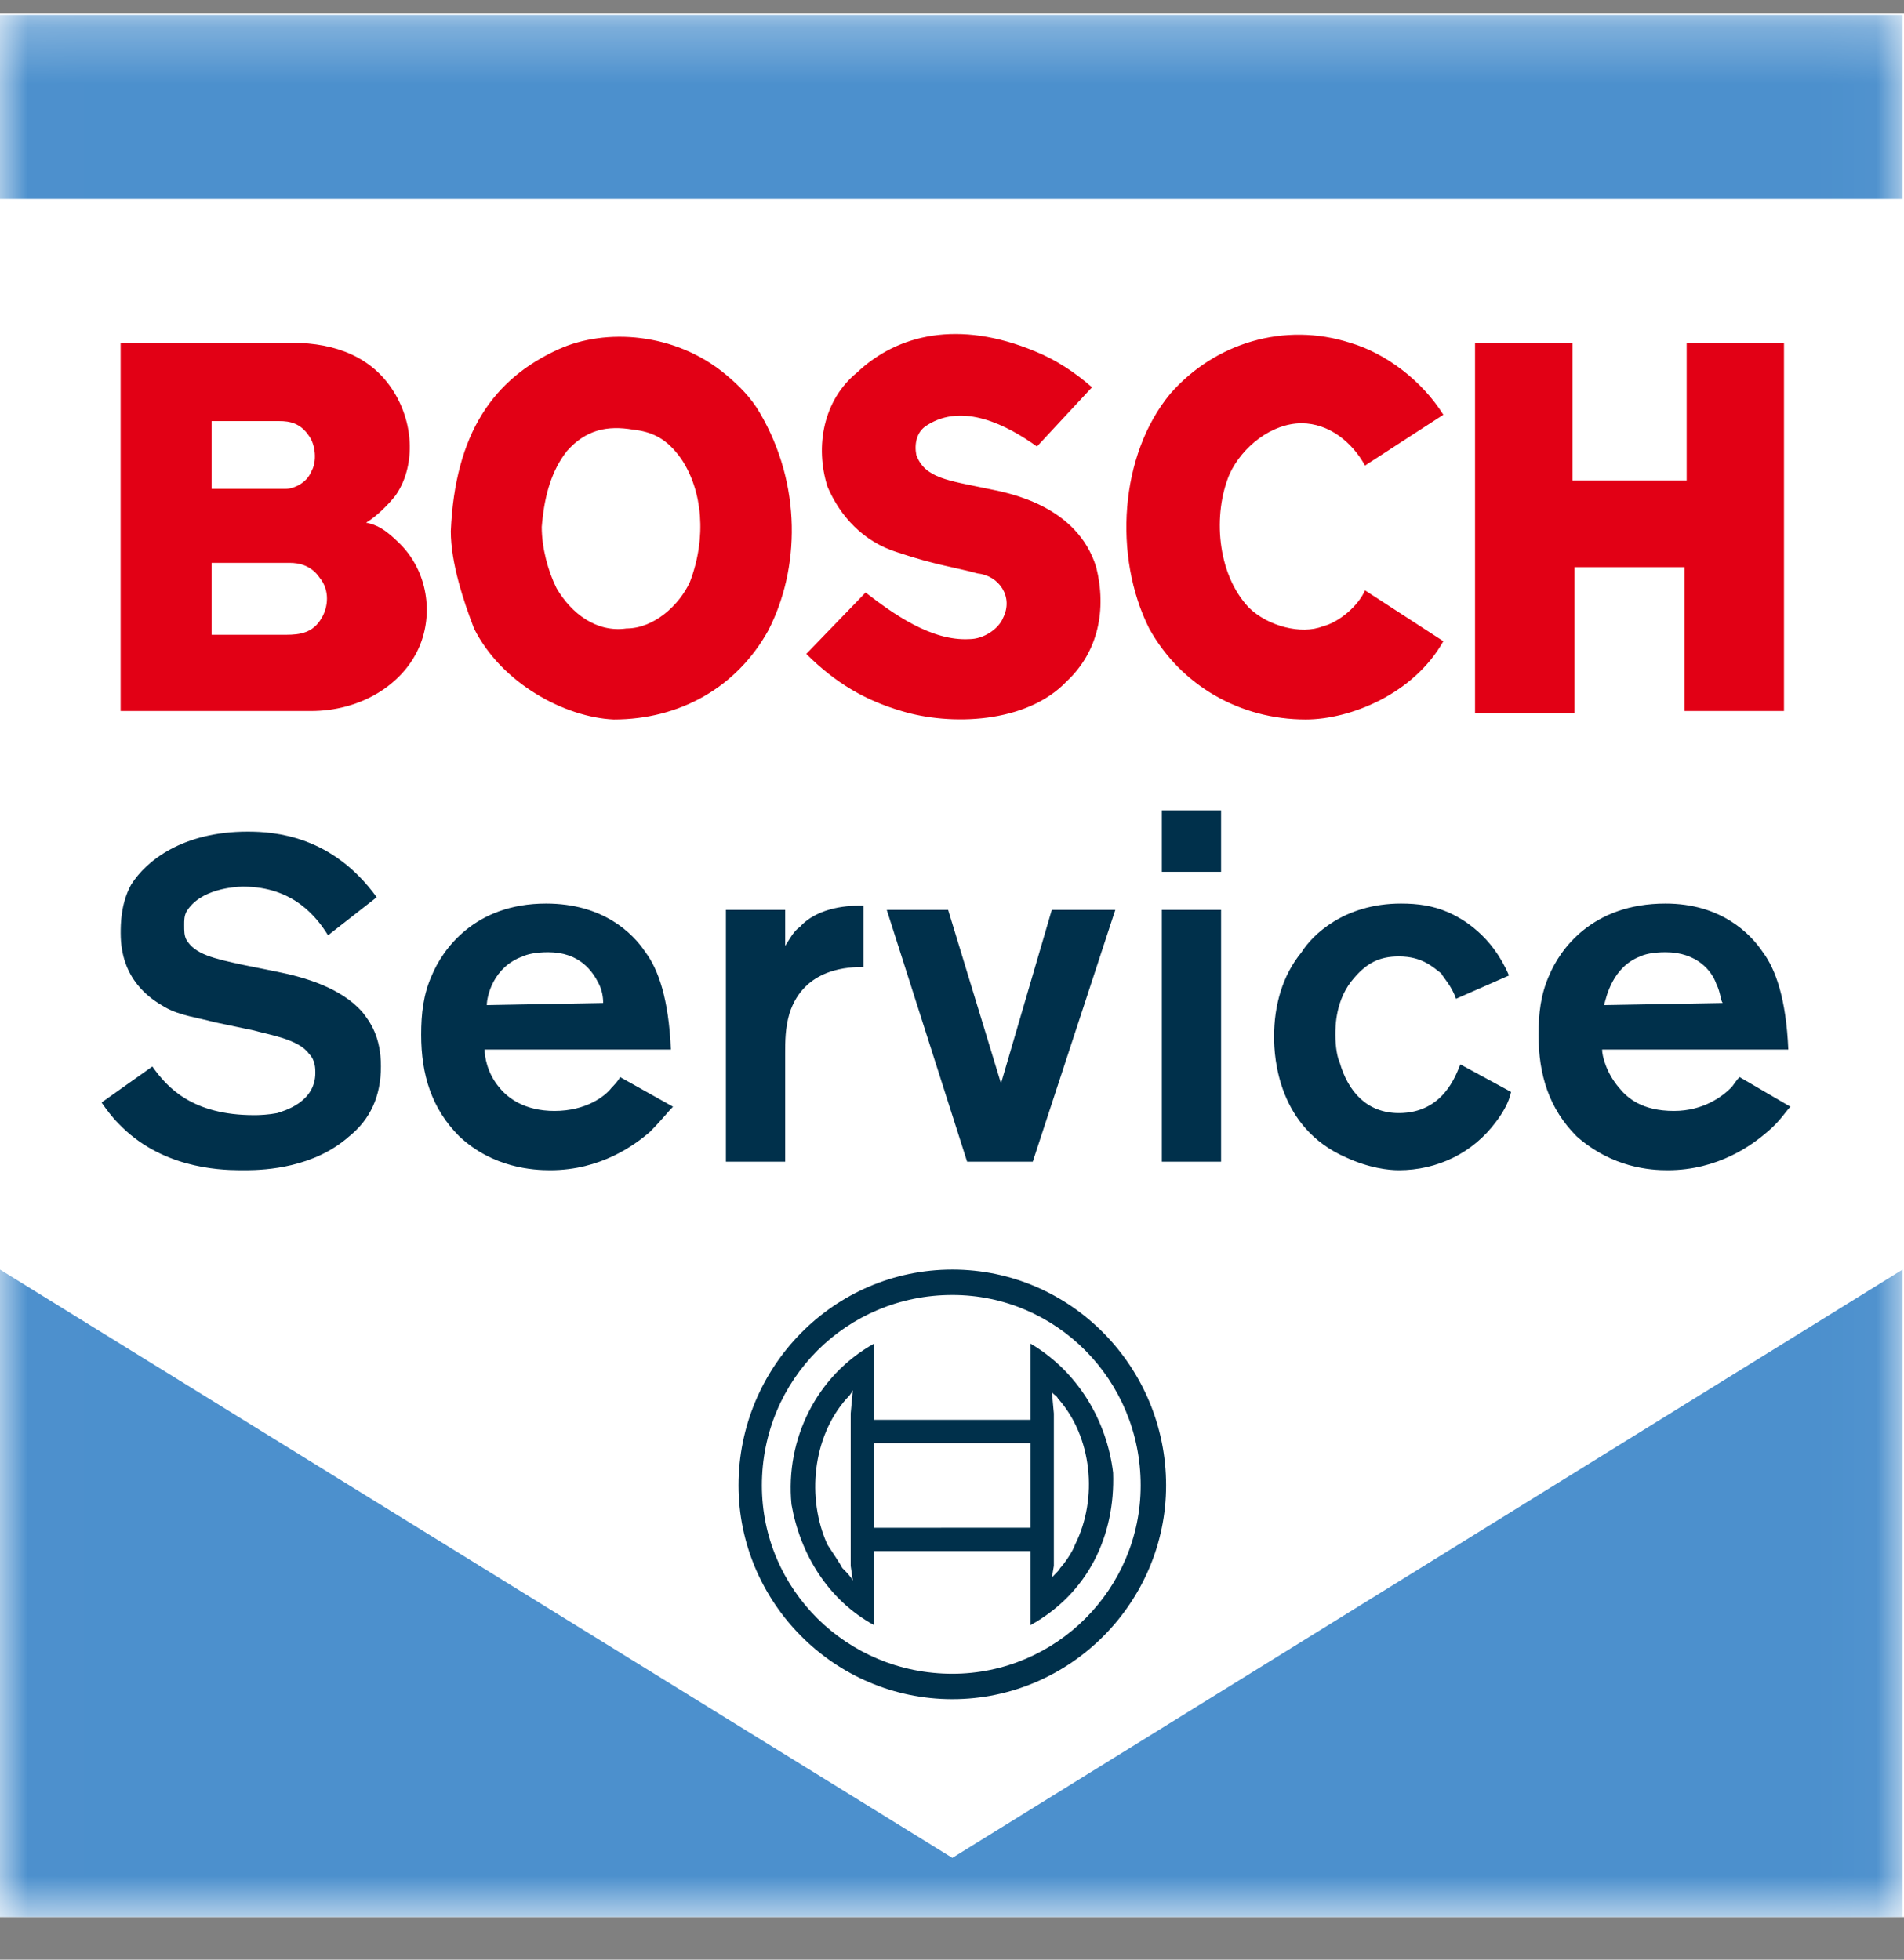
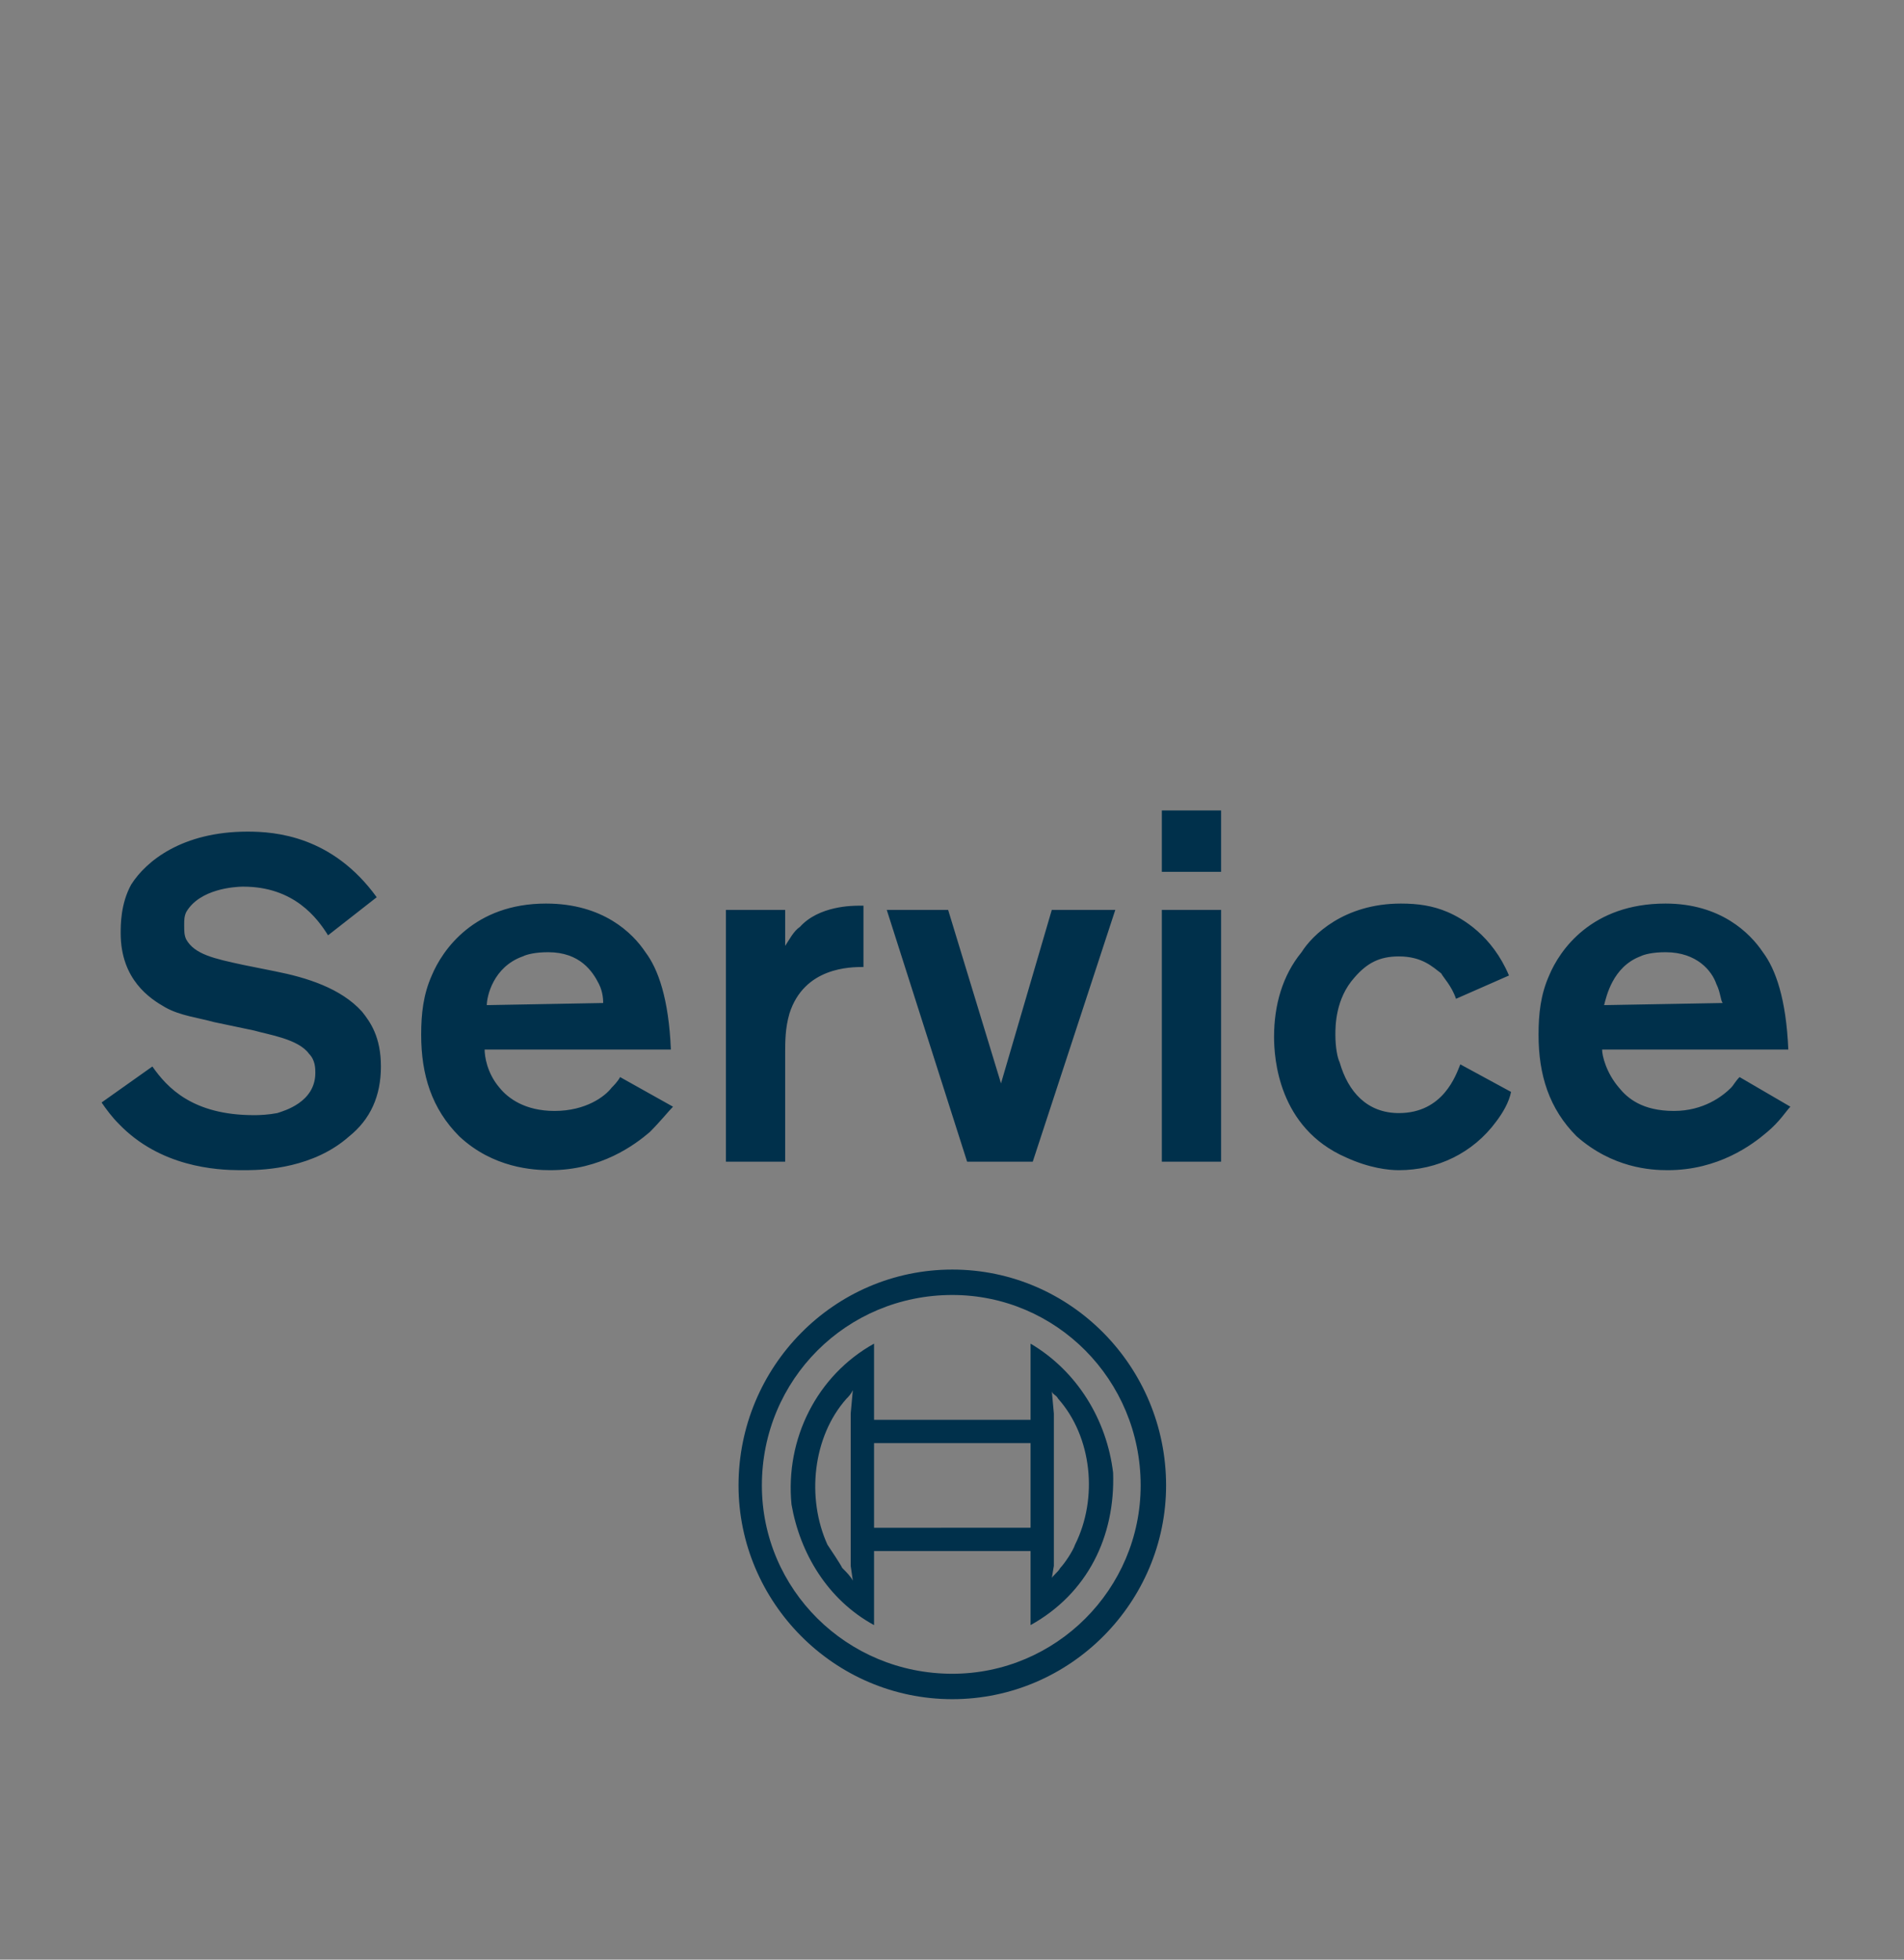
<svg xmlns="http://www.w3.org/2000/svg" width="34" height="35" viewBox="0 0 34 35" fill="none">
  <rect x="0" y="0" width="34" height="35" fill="#808080" stroke="none" />
  <g clip-path="url(#clip0_3046_3663)">
-     <path d="M34 0.24H0V34.24H34V0.24Z" fill="white" />
-     <path fill-rule="evenodd" clip-rule="evenodd" d="M20.899 7.031C21.693 6.123 22.939 5.746 24.111 6.123C24.753 6.312 25.396 6.803 25.774 7.408L24.375 8.315C24.148 7.9 23.733 7.56 23.242 7.56C22.712 7.56 22.184 7.975 21.957 8.466C21.654 9.184 21.73 10.243 22.296 10.847C22.637 11.187 23.242 11.338 23.62 11.187C23.922 11.112 24.262 10.809 24.375 10.544L25.774 11.452C25.244 12.396 24.111 12.85 23.317 12.85C22.146 12.85 21.088 12.246 20.521 11.225C19.878 9.94 19.991 8.126 20.899 7.031ZM12.962 6.691C13.189 6.879 13.416 7.106 13.567 7.371C14.323 8.655 14.285 10.167 13.718 11.263C13.151 12.284 12.131 12.85 10.959 12.85C10.09 12.812 8.956 12.207 8.465 11.225C8.276 10.734 8.05 10.053 8.05 9.487C8.125 7.748 8.805 6.766 9.977 6.237C10.808 5.859 12.056 5.934 12.962 6.691ZM15.306 6.652C16.023 5.972 17.12 5.708 18.481 6.274C18.858 6.426 19.198 6.652 19.5 6.917L18.517 7.975C17.989 7.597 17.195 7.181 16.552 7.597C16.363 7.711 16.326 7.937 16.363 8.126C16.515 8.542 16.931 8.58 17.649 8.731C18.026 8.806 19.236 9.033 19.575 10.129C19.764 10.885 19.614 11.641 19.047 12.17C18.328 12.926 16.968 12.964 16.099 12.699C15.457 12.51 14.928 12.207 14.398 11.679L15.457 10.583C15.948 10.961 16.628 11.452 17.308 11.415C17.573 11.415 17.837 11.225 17.912 11.036C18.103 10.658 17.837 10.28 17.46 10.243C17.044 10.129 16.703 10.092 16.023 9.864C15.418 9.675 15.003 9.223 14.777 8.693C14.549 7.975 14.701 7.144 15.306 6.652ZM28.079 6.123V8.58H30.119V6.123H31.857V12.699H30.081V10.129H28.117V12.736H26.34V6.123H28.079ZM5.215 6.123C6.009 6.123 6.652 6.388 7.029 6.992C7.407 7.597 7.407 8.353 7.067 8.844C6.953 8.995 6.727 9.223 6.538 9.335C6.727 9.373 6.878 9.449 7.142 9.713C7.634 10.204 7.747 10.961 7.482 11.565C7.181 12.246 6.424 12.699 5.555 12.699H2.154V6.123H5.215ZM5.178 10.053H3.779V11.338H5.102C5.367 11.338 5.593 11.301 5.744 11.036C5.858 10.847 5.895 10.544 5.707 10.318C5.555 10.092 5.329 10.053 5.178 10.053ZM10.128 8.051C9.846 8.404 9.729 8.855 9.683 9.313L9.674 9.411C9.674 9.789 9.788 10.204 9.939 10.507C10.204 10.961 10.657 11.301 11.186 11.225C11.677 11.225 12.131 10.809 12.32 10.394C12.622 9.6 12.546 8.769 12.169 8.201C11.905 7.824 11.639 7.711 11.3 7.673C10.846 7.597 10.468 7.673 10.128 8.051ZM4.989 7.521H3.779V8.731H5.102C5.253 8.731 5.48 8.618 5.555 8.429C5.669 8.24 5.63 7.937 5.518 7.786C5.367 7.56 5.178 7.521 4.989 7.521Z" fill="#E20015" />
    <path fill-rule="evenodd" clip-rule="evenodd" d="M17.006 22.675C19.122 22.675 20.823 24.415 20.823 26.53C20.823 28.609 19.122 30.348 17.006 30.348C14.889 30.348 13.188 28.609 13.188 26.53C13.188 24.415 14.889 22.675 17.006 22.675ZM17.006 23.129C15.116 23.129 13.605 24.641 13.605 26.53C13.605 28.382 15.116 29.894 17.006 29.894C18.858 29.894 20.369 28.382 20.369 26.53C20.369 24.641 18.858 23.129 17.006 23.129ZM18.403 23.998C19.236 24.49 19.764 25.359 19.877 26.304C19.916 27.438 19.424 28.458 18.403 29.025L18.403 27.702L15.608 27.702V29.025C14.776 28.571 14.285 27.739 14.134 26.87C14.02 25.699 14.587 24.566 15.608 23.998V25.359H18.403V23.998ZM15.229 24.83C15.191 24.906 15.154 24.943 15.116 24.981C14.511 25.661 14.398 26.757 14.776 27.589C14.851 27.702 15.003 27.928 15.04 28.004C15.116 28.08 15.191 28.156 15.229 28.231L15.191 27.967V25.246L15.229 24.83ZM18.781 24.83L18.819 25.246V27.967L18.781 28.193C18.781 28.156 18.895 28.08 18.933 28.004C19.008 27.928 19.16 27.702 19.197 27.589C19.613 26.757 19.5 25.661 18.895 24.981C18.858 24.906 18.781 24.906 18.781 24.83ZM18.403 25.775H15.608V27.287L18.403 27.286L18.403 25.775Z" fill="#00304B" />
    <path fill-rule="evenodd" clip-rule="evenodd" d="M4.422 14.853C4.913 14.853 5.933 14.928 6.727 16.025L5.858 16.705C5.669 16.402 5.253 15.836 4.346 15.836L4.325 15.836C4.197 15.839 3.569 15.872 3.326 16.289C3.289 16.365 3.289 16.44 3.289 16.516C3.289 16.629 3.289 16.705 3.326 16.78C3.477 17.045 3.817 17.12 4.346 17.234L4.913 17.348C5.48 17.46 6.085 17.65 6.462 18.065C6.613 18.254 6.802 18.519 6.802 19.048C6.802 19.577 6.613 19.992 6.236 20.295C5.603 20.858 4.74 20.897 4.41 20.9L4.276 20.9C3.875 20.897 2.862 20.849 2.117 20.068C2.003 19.955 1.89 19.803 1.814 19.691L2.721 19.048C2.986 19.426 3.439 19.917 4.535 19.917L4.57 19.917C4.642 19.916 4.796 19.91 4.951 19.88C5.064 19.842 5.631 19.691 5.631 19.162C5.631 19.086 5.631 18.934 5.518 18.821C5.329 18.557 4.799 18.481 4.535 18.405L3.817 18.254C3.553 18.179 3.212 18.141 2.948 17.99C2.683 17.839 2.155 17.499 2.155 16.667C2.155 16.516 2.155 16.138 2.343 15.798C2.607 15.382 3.25 14.853 4.422 14.853ZM9.751 16.138C10.771 16.138 11.3 16.667 11.526 17.007C11.754 17.309 11.942 17.839 11.98 18.745H8.654C8.654 18.859 8.693 19.162 8.919 19.426C9.07 19.614 9.373 19.842 9.902 19.842C10.468 19.842 10.809 19.577 10.922 19.426C10.96 19.388 11.035 19.312 11.073 19.237L12.018 19.766C11.942 19.842 11.791 20.031 11.602 20.22C11.337 20.446 10.733 20.9 9.826 20.9C9.524 20.9 8.805 20.862 8.201 20.295C7.71 19.803 7.521 19.199 7.521 18.481C7.521 18.103 7.559 17.763 7.71 17.423C7.899 16.97 8.465 16.138 9.751 16.138ZM25.017 16.138C25.32 16.138 25.585 16.176 25.849 16.289C26.113 16.402 26.643 16.705 26.946 17.423L26 17.839C25.925 17.612 25.774 17.46 25.736 17.385C25.585 17.271 25.396 17.082 24.98 17.082C24.639 17.082 24.414 17.196 24.186 17.46C23.846 17.839 23.846 18.33 23.846 18.481C23.846 18.708 23.884 18.897 23.922 18.972C24.073 19.502 24.414 19.88 24.98 19.88C25.774 19.88 26 19.199 26.077 19.01L26.983 19.502C26.946 19.691 26.832 19.88 26.718 20.031C26.302 20.597 25.661 20.9 24.98 20.9C24.792 20.9 24.451 20.862 24.036 20.672C22.826 20.144 22.751 18.897 22.751 18.519C22.751 17.952 22.901 17.423 23.242 17.007C23.431 16.705 23.998 16.138 25.017 16.138ZM29.742 16.138C30.725 16.138 31.253 16.667 31.48 17.007C31.707 17.309 31.896 17.839 31.934 18.745H28.609C28.609 18.859 28.684 19.162 28.91 19.426C29.062 19.614 29.326 19.842 29.892 19.842C30.422 19.842 30.763 19.577 30.913 19.426C30.952 19.388 30.989 19.312 31.064 19.237L31.971 19.766C31.896 19.842 31.782 20.031 31.555 20.22C31.291 20.446 30.686 20.9 29.78 20.9C29.478 20.9 28.797 20.862 28.154 20.295C27.663 19.803 27.474 19.199 27.474 18.481C27.474 18.103 27.512 17.763 27.663 17.423C27.852 16.97 28.42 16.138 29.742 16.138ZM15.419 16.176V17.271C15.192 17.271 14.361 17.271 14.097 18.103C14.021 18.368 14.021 18.594 14.021 18.821V20.748H12.963V16.251H14.021V16.894C14.097 16.78 14.172 16.629 14.285 16.554C14.626 16.176 15.23 16.176 15.343 16.176H15.419ZM16.931 16.251L17.875 19.35L18.782 16.251H19.916L18.442 20.748H17.27L15.835 16.251H16.931ZM21.805 16.251V20.748H20.747V16.251H21.805ZM9.788 17.007C9.562 17.007 9.41 17.045 9.334 17.082C8.805 17.271 8.693 17.8 8.693 17.952L10.771 17.914C10.771 17.876 10.771 17.725 10.695 17.574C10.582 17.348 10.355 17.007 9.788 17.007ZM29.742 17.007C29.515 17.007 29.364 17.045 29.289 17.082C28.797 17.271 28.684 17.8 28.645 17.952L30.763 17.914C30.725 17.876 30.725 17.725 30.649 17.574C30.572 17.348 30.308 17.007 29.742 17.007ZM21.805 14.475V15.571H20.747V14.475H21.805Z" fill="#00304B" />
    <mask id="mask0_3046_3663" style="mask-type:luminance" maskUnits="userSpaceOnUse" x="0" y="0" width="34" height="35">
-       <path d="M0.008 0.265H33.975V34.24H0.008V0.265Z" fill="#4C90CD" />
-     </mask>
+       </mask>
    <g mask="url(#mask0_3046_3663)">
      <path fill-rule="evenodd" clip-rule="evenodd" d="M0 22.675L17.006 33.182L33.975 22.675V34.24H0V22.675Z" fill="#4C90CD" />
    </g>
    <mask id="mask1_3046_3663" style="mask-type:luminance" maskUnits="userSpaceOnUse" x="0" y="0" width="34" height="35">
-       <path d="M0.008 0.265H33.975V34.24H0.008V0.265Z" fill="#4C90CD" />
-     </mask>
+       </mask>
    <g mask="url(#mask1_3046_3663)">
      <path fill-rule="evenodd" clip-rule="evenodd" d="M0 3.554H33.975V0.265H0V3.554Z" fill="#4C90CD" />
    </g>
  </g>
  <defs>
    <clipPath id="clip0_3046_3663">
      <rect width="34" height="34" fill="white" transform="translate(0 0.24)" />
    </clipPath>
  </defs>
</svg>